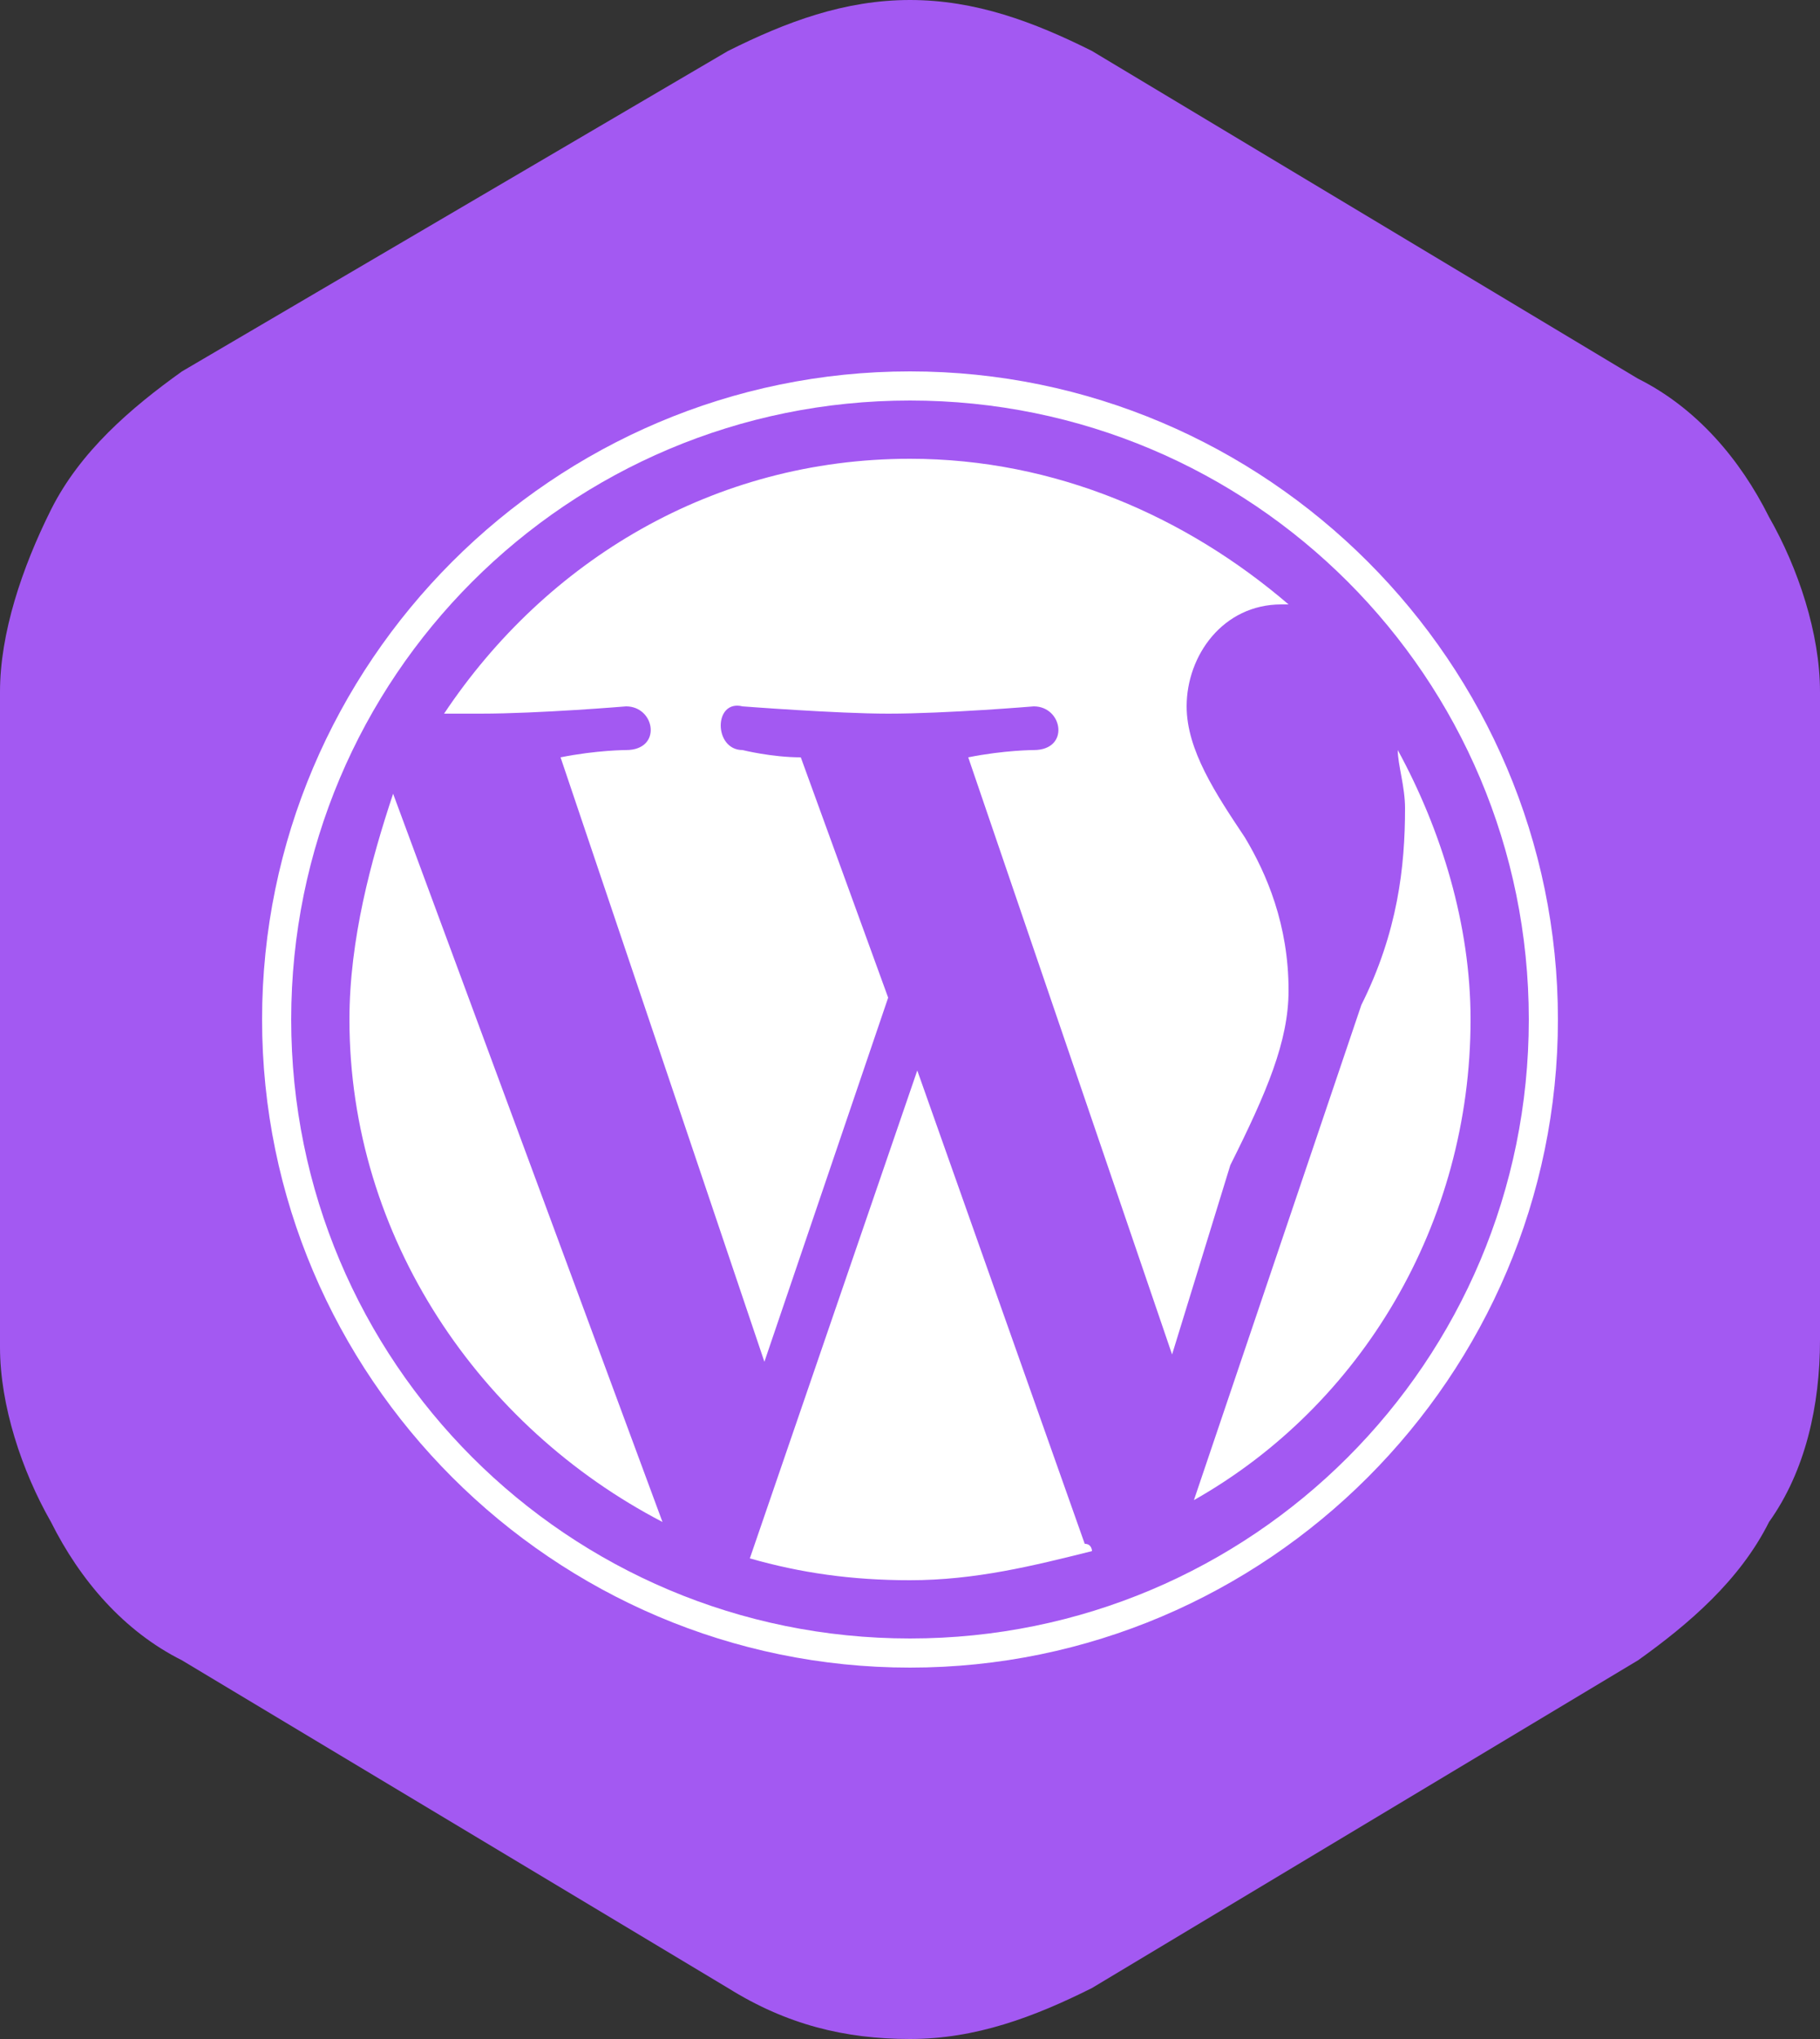
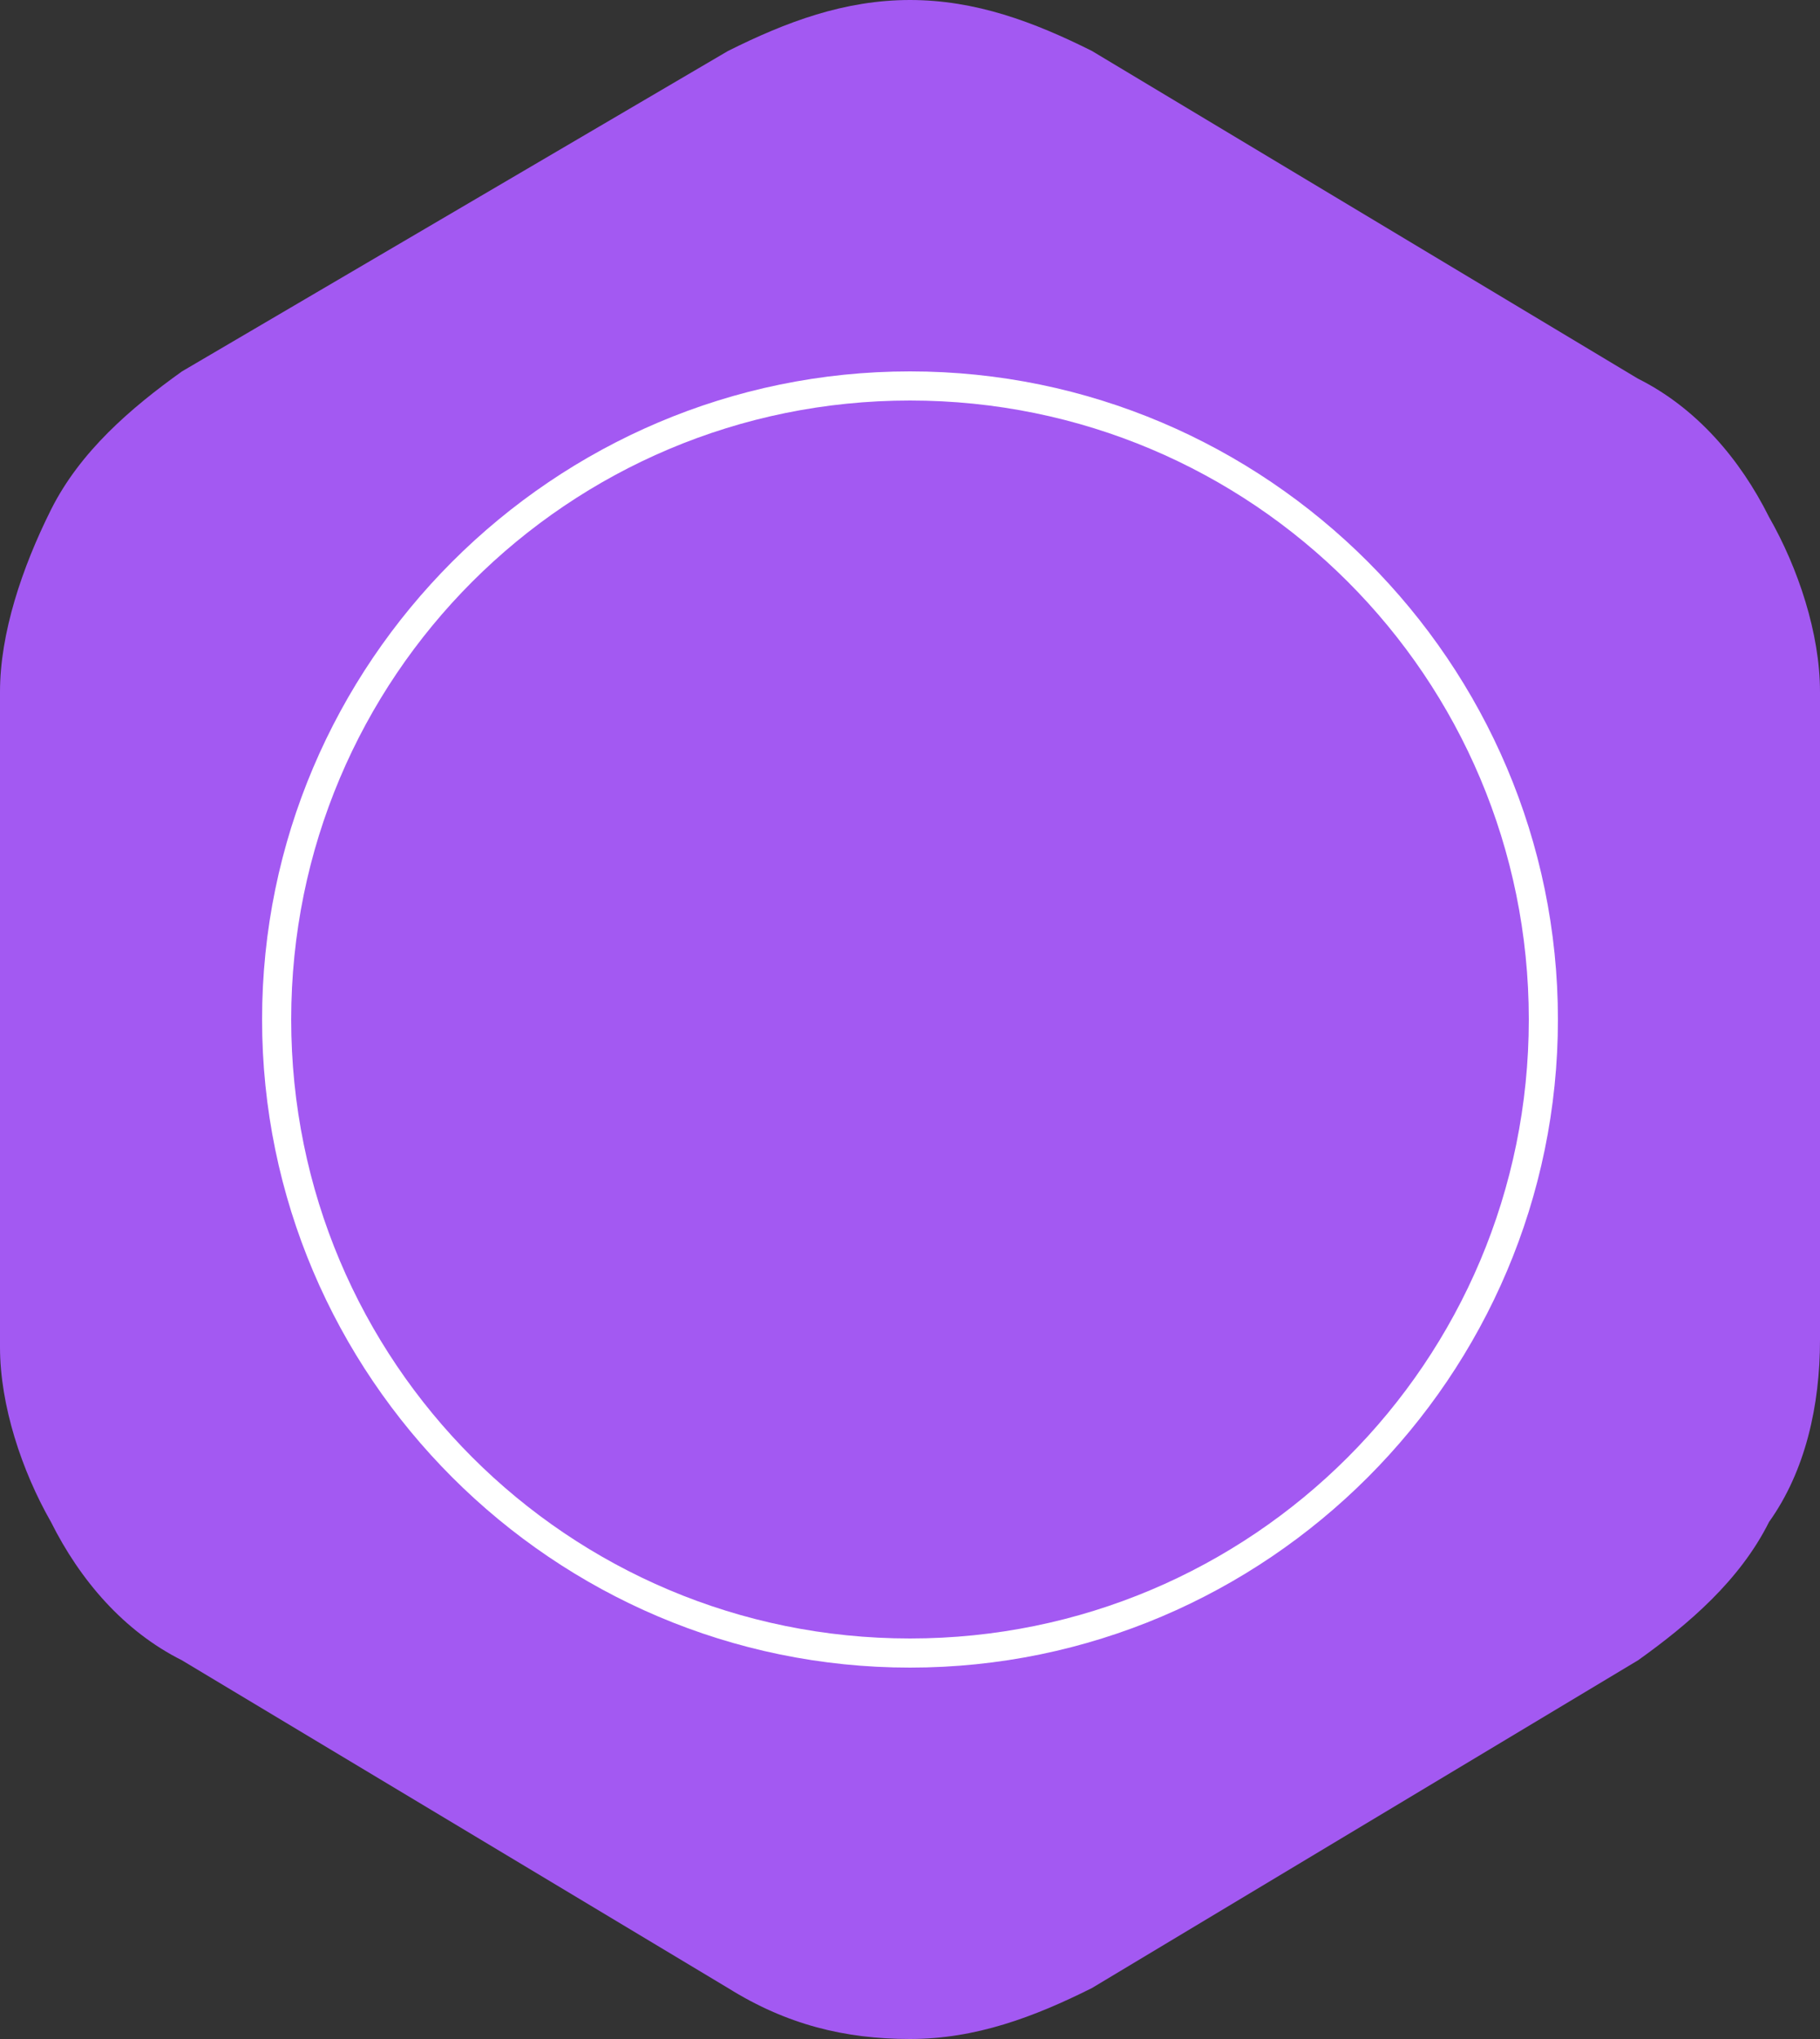
<svg xmlns="http://www.w3.org/2000/svg" version="1.1" id="Layer_1" x="0px" y="0px" viewBox="0 0 25 28" style="enable-background:new 0 0 25 28;" xml:space="preserve">
  <rect x="0" y="0" width="25" height="28" fill="#333333" stroke="none" />
  <style type="text/css">
	.st0{fill:#A359F2;}
	.st1{fill:#FFFFFF;}
</style>
  <path class="st0" d="M15,0.7l7.5,4.5c0.8,0.4,1.4,1.1,1.8,1.9C24.7,7.8,25,8.7,25,9.5v8.9c0,0.9-0.2,1.8-0.7,2.5  c-0.4,0.8-1.1,1.4-1.8,1.9L15,27.3c-0.8,0.4-1.6,0.7-2.5,0.7c-0.9,0-1.7-0.2-2.5-0.7l-7.5-4.5c-0.8-0.4-1.4-1.1-1.8-1.9  C0.3,20.2,0,19.3,0,18.5V9.5C0,8.7,0.3,7.8,0.7,7c0.4-0.8,1.1-1.4,1.8-1.9L10,0.7C10.8,0.3,11.6,0,12.5,0C13.4,0,14.2,0.3,15,0.7z" />
  <g>
-     <path class="st1" d="M4.8,14c0,3,1.8,5.6,4.3,6.9l-3.7-10C5.1,11.8,4.8,12.9,4.8,14z" />
-     <path class="st1" d="M17.7,13.6c0-0.9-0.3-1.6-0.6-2.1c-0.4-0.6-0.8-1.2-0.8-1.8c0-0.7,0.5-1.4,1.3-1.4c0,0,0.1,0,0.1,0   c-1.4-1.2-3.2-2-5.2-2c-2.7,0-5,1.4-6.4,3.5c0.2,0,0.3,0,0.5,0c0.8,0,2-0.1,2-0.1c0.4,0,0.5,0.6,0,0.6c0,0-0.4,0-0.9,0.1l2.8,8.3   l1.7-5l-1.2-3.3c-0.4,0-0.8-0.1-0.8-0.1c-0.4,0-0.4-0.7,0-0.6c0,0,1.3,0.1,2,0.1c0.8,0,2-0.1,2-0.1c0.4,0,0.5,0.6,0,0.6   c0,0-0.4,0-0.9,0.1l2.8,8.2l0.8-2.6C17.4,15,17.7,14.3,17.7,13.6z" />
-     <path class="st1" d="M12.6,14.7l-2.3,6.7c0.7,0.2,1.4,0.3,2.2,0.3c0.9,0,1.7-0.2,2.5-0.4c0,0,0-0.1-0.1-0.1L12.6,14.7z" />
-     <path class="st1" d="M19.2,10.3c0,0.2,0.1,0.5,0.1,0.8c0,0.8-0.1,1.7-0.6,2.7l-2.3,6.8c2.3-1.3,3.8-3.8,3.8-6.6   C20.2,12.7,19.8,11.4,19.2,10.3z" />
    <path class="st1" d="M12.5,5.1c-4.9,0-8.9,4-8.9,8.9c0,4.9,4,8.9,8.9,8.9c4.9,0,8.9-4,8.9-8.9C21.4,9.1,17.4,5.1,12.5,5.1z    M12.5,22.5C7.8,22.5,4,18.7,4,14c0-4.7,3.8-8.5,8.5-8.5c4.7,0,8.5,3.8,8.5,8.5C21,18.7,17.2,22.5,12.5,22.5z" />
  </g>
</svg>